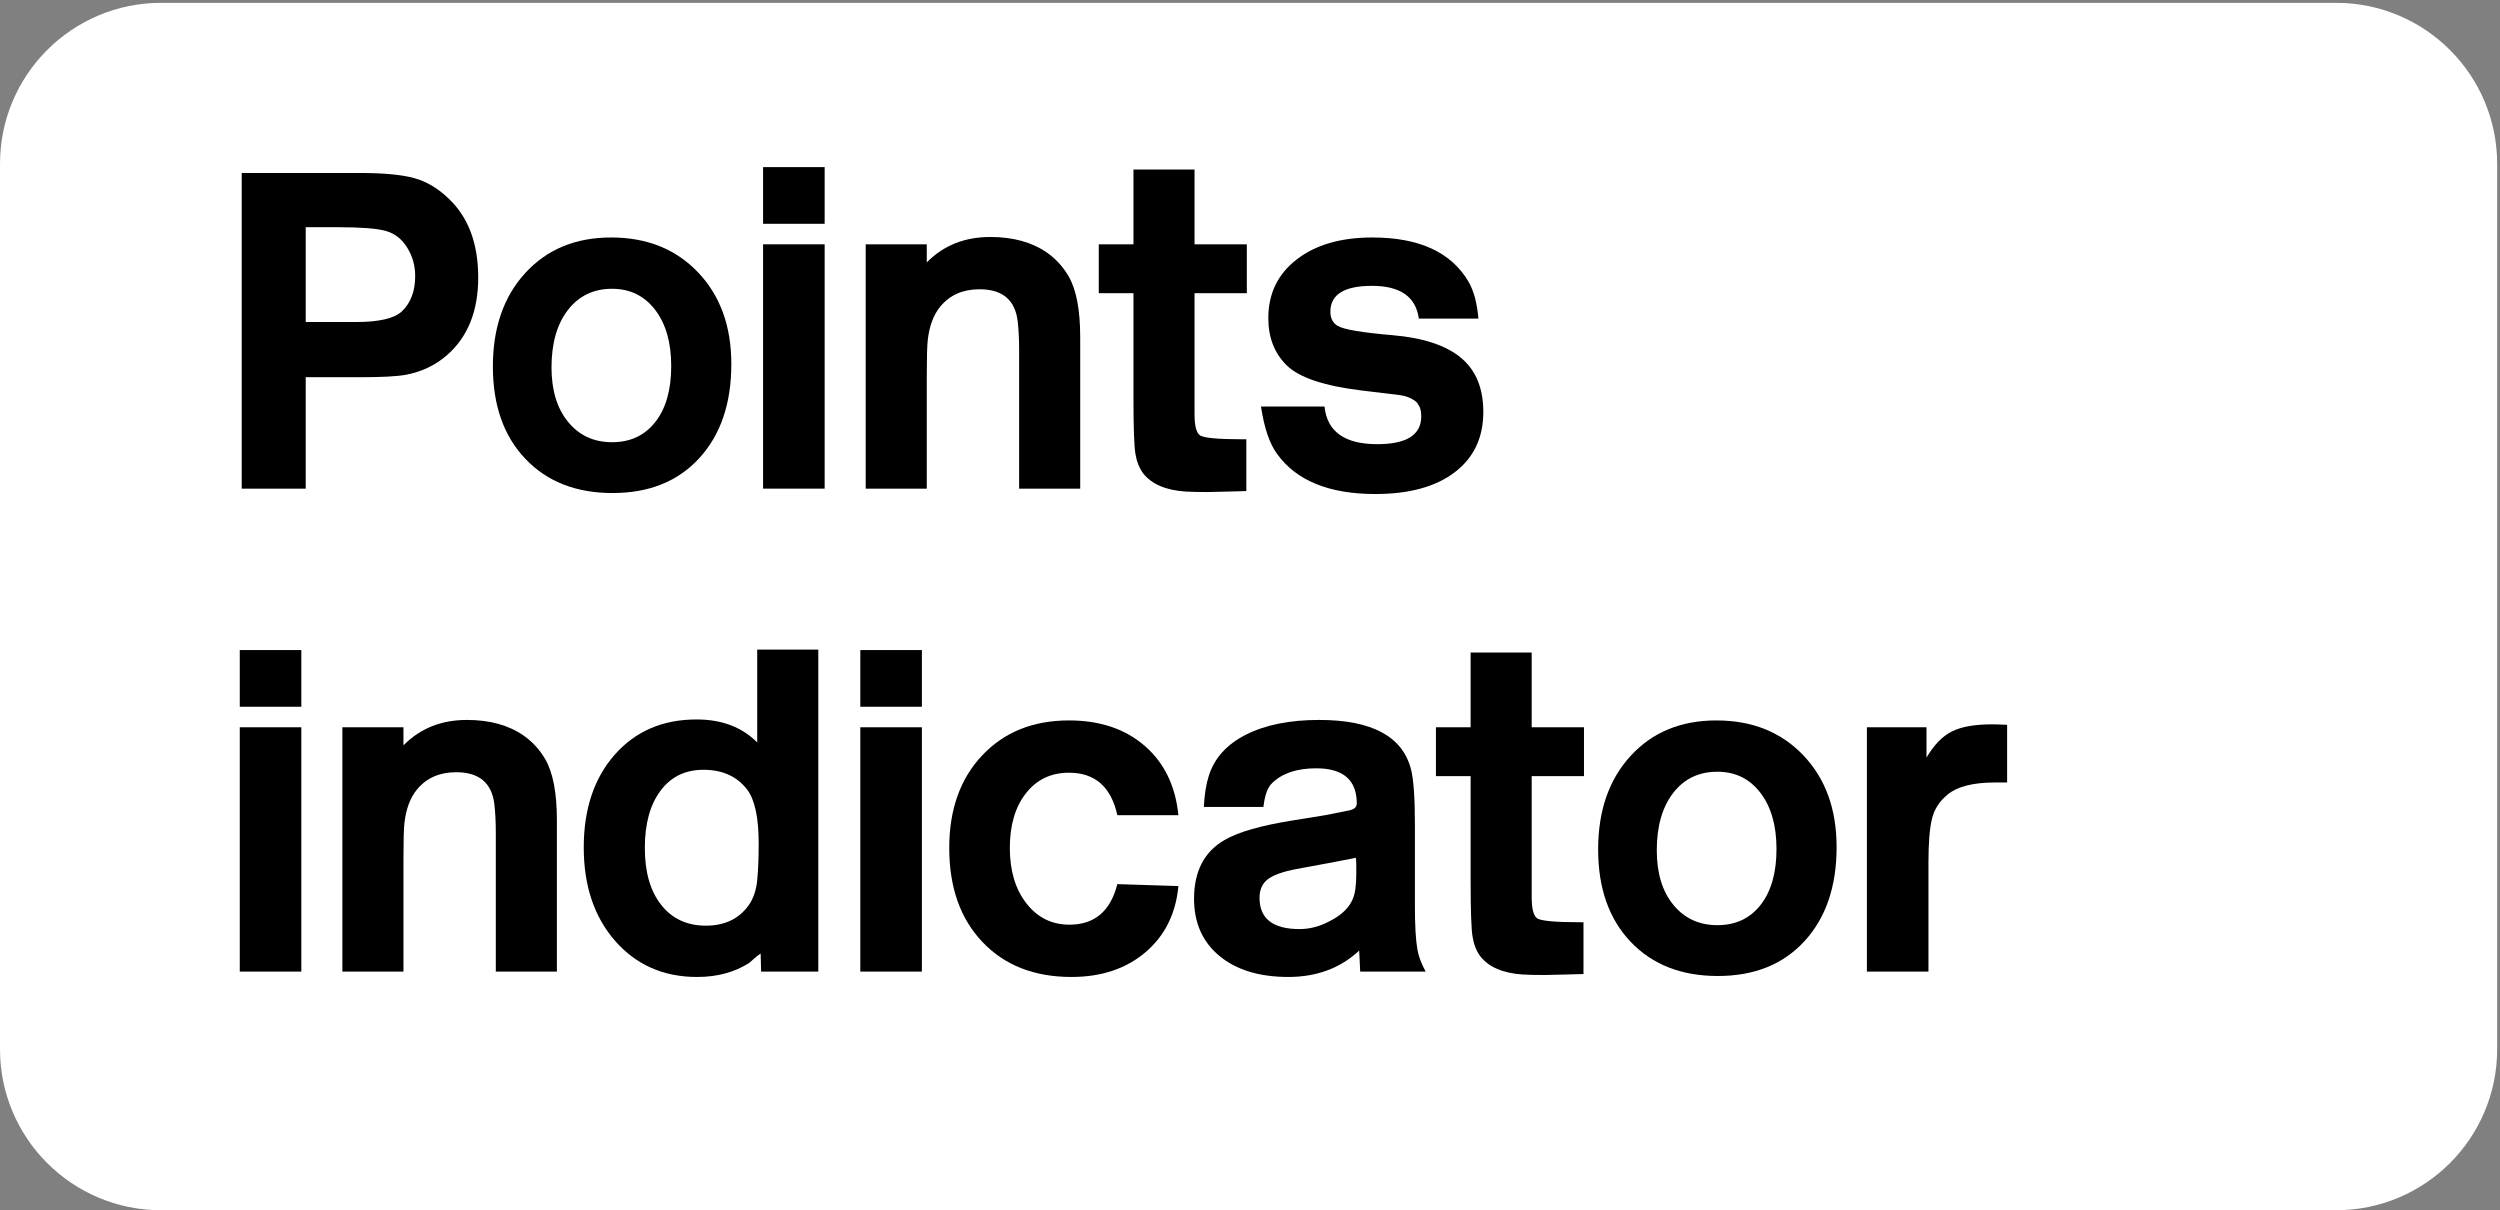
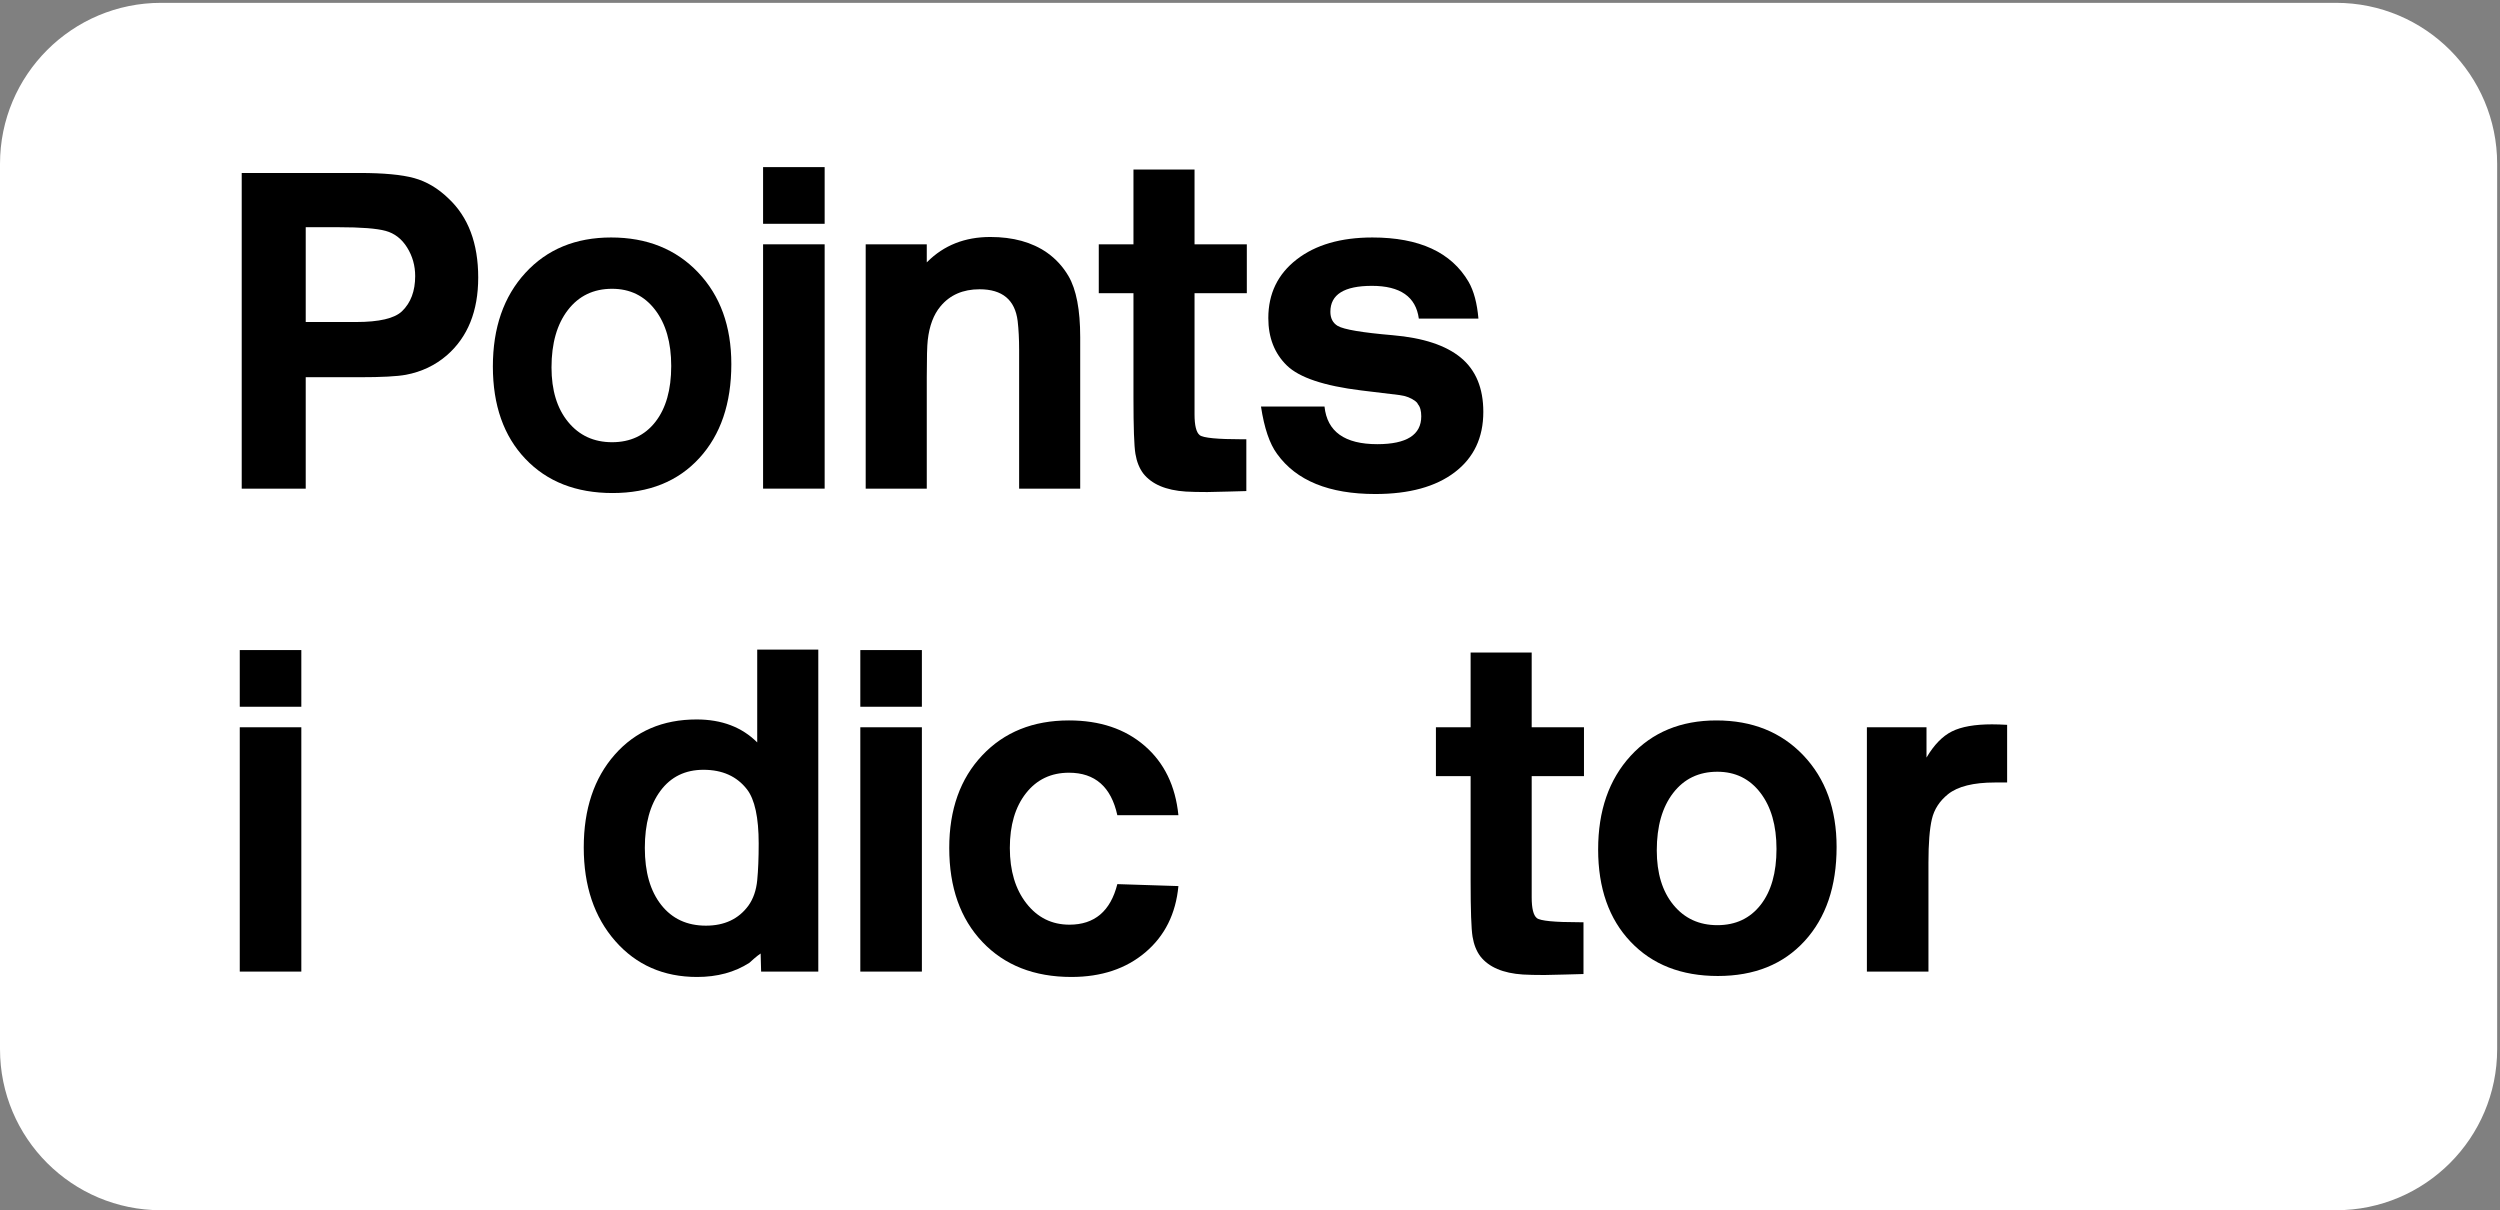
<svg xmlns="http://www.w3.org/2000/svg" version="1.1" id="Layer_1" x="0px" y="0px" width="880px" height="426px" viewBox="0 0 880 426" enable-background="new 0 0 880 426" xml:space="preserve">
  <rect x="0" y="0" width="880" height="426" fill="#808080" stroke="none" />
  <path fill="#FFFFFF" d="M879,369.307C879,400.617,853.617,426,822.307,426H56.693C25.382,426,0,400.617,0,369.307V57.693  C0,26.382,25.382,1,56.693,1h765.613C853.617,1,879,26.382,879,57.693V369.307z" />
  <g>
    <path d="M85.084,60.888h41.452c8.485,0,14.905,0.602,19.264,1.806c4.356,1.204,8.369,3.585,12.04,7.138   c6.993,6.536,10.492,15.824,10.492,27.864c0,11.812-3.671,20.928-11.008,27.348c-4.128,3.556-8.944,5.848-14.448,6.88   c-3.096,0.575-8.543,0.86-16.34,0.86h-18.92V172H85.084V60.888z M107.616,79.98v33.368h17.716c8.14,0,13.529-1.261,16.168-3.784   c3.096-2.98,4.644-7.108,4.644-12.384c0-3.668-0.946-7.022-2.838-10.062c-1.892-3.037-4.416-4.988-7.568-5.848   c-3.155-0.86-8.686-1.29-16.598-1.29H107.616z" />
    <path d="M215.116,83.592c12.612,0,22.817,4.102,30.616,12.298c7.797,8.199,11.697,18.949,11.697,32.25   c0,13.875-3.758,24.913-11.268,33.11c-7.512,8.2-17.688,12.298-30.529,12.298c-12.844,0-23.078-4.012-30.702-12.04   c-7.627-8.025-11.438-18.861-11.438-32.508c0-13.645,3.811-24.623,11.438-32.938C192.554,87.75,202.616,83.592,215.116,83.592z    M215.46,101.652c-6.536,0-11.726,2.494-15.566,7.482c-3.843,4.988-5.762,11.726-5.762,20.21c0,8.027,1.948,14.421,5.848,19.178   c3.897,4.76,9.057,7.138,15.48,7.138c6.42,0,11.494-2.378,15.223-7.138c3.725-4.757,5.59-11.322,5.59-19.694   c0-8.256-1.893-14.849-5.676-19.78C226.812,104.119,221.765,101.652,215.46,101.652z" />
    <path d="M268.605,58.824h21.672v19.952h-21.672V58.824z M268.605,86h21.672v86h-21.672V86z" />
    <path d="M304.725,86h21.5v6.364l0.172-0.172c5.848-5.848,13.244-8.772,22.188-8.772c8.025,0,14.677,1.835,19.952,5.504   c3.096,2.18,5.617,4.932,7.568,8.256c2.752,4.703,4.128,11.868,4.128,21.5V172h-21.5v-48.848c0-3.784-0.172-7.165-0.517-10.148   c-0.919-7.452-5.391-11.18-13.416-11.18c-5.848,0-10.436,2.007-13.76,6.02c-2.408,2.868-3.899,6.824-4.472,11.868   c-0.231,1.951-0.344,6.251-0.344,12.9V172h-21.5V86z" />
    <path d="M398.978,59.684h21.5V86h18.404v17.2h-18.404v42.656c0,3.899,0.603,6.337,1.807,7.31c1.204,0.976,6.219,1.462,15.05,1.462   h1.376v18.229l-6.192,0.172c-4.128,0.116-6.651,0.175-7.567,0.175c-3.097,0-5.62-0.059-7.568-0.172   c-6.995-0.462-11.983-2.585-14.964-6.38c-1.376-1.838-2.295-4.139-2.752-6.896c-0.46-2.757-0.688-9.31-0.688-19.656V103.2h-12.212   V86h12.212V59.684z" />
    <path d="M499.426,112.144c-1.032-7.681-6.536-11.524-16.513-11.524c-9.747,0-14.62,3.04-14.62,9.116c0,2.295,0.86,3.956,2.58,4.988   c2.177,1.263,8.627,2.352,19.351,3.268c10.72,0.919,18.718,3.555,23.994,7.912c5.272,4.359,7.911,10.723,7.911,19.092   c0,9.06-3.354,16.141-10.062,21.242c-6.708,5.104-16.025,7.654-27.95,7.654c-16.283,0-27.808-4.701-34.572-14.104   c-2.639-3.553-4.53-9.116-5.676-16.684h22.36c0.916,8.831,7.108,13.244,18.576,13.244c10.319,0,15.479-3.268,15.479-9.804   c0-1.948-0.403-3.381-1.204-4.3c-0.115-0.344-0.403-0.688-0.859-1.032c-1.492-1.145-3.354-1.862-5.591-2.15   c-2.235-0.285-6.737-0.831-13.502-1.634c-13.071-1.604-21.787-4.529-26.144-8.772c-4.359-4.241-6.536-9.804-6.536-16.684   c0-8.6,3.324-15.48,9.977-20.64c6.648-5.16,15.536-7.74,26.659-7.74c16.513,0,27.806,5.219,33.885,15.652   c1.832,3.211,2.98,7.511,3.439,12.9H499.426z" />
  </g>
  <g>
    <path d="M84.396,228.824h21.672v19.952H84.396V228.824z M84.396,256h21.672v86H84.396V256z" />
-     <path d="M120.515,256h21.5v6.364l0.172-0.172c5.848-5.848,13.244-8.772,22.188-8.772c8.024,0,14.676,1.835,19.952,5.504   c3.096,2.18,5.617,4.932,7.568,8.256c2.752,4.703,4.128,11.868,4.128,21.5V342h-21.5v-48.848c0-3.784-0.172-7.165-0.516-10.148   c-0.919-7.452-5.391-11.18-13.416-11.18c-5.848,0-10.436,2.007-13.76,6.02c-2.408,2.868-3.899,6.824-4.472,11.868   c-0.231,1.951-0.344,6.251-0.344,12.9V342h-21.5V256z" />
    <path d="M266.541,228.652h21.5V342h-20.124l-0.172-6.364c-0.688,0.459-1.462,1.062-2.322,1.806   c-0.859,0.747-1.405,1.234-1.634,1.462c-5.16,3.325-11.296,4.988-18.404,4.988c-11.812,0-21.413-4.214-28.81-12.642   c-7.396-8.428-11.094-19.406-11.094-32.938c0-13.529,3.639-24.424,10.922-32.68c7.281-8.256,16.883-12.384,28.81-12.384   c8.828,0,15.937,2.695,21.328,8.084V228.652z M247.621,270.964c-6.423,0-11.468,2.467-15.136,7.396   c-3.672,4.932-5.504,11.64-5.504,20.124c0,8.487,1.918,15.166,5.762,20.038c3.84,4.875,9.086,7.31,15.738,7.31   c6.535,0,11.523-2.349,14.964-7.052c1.72-2.408,2.752-5.388,3.096-8.944c0.344-3.553,0.516-7.853,0.516-12.9   c0-9.172-1.376-15.537-4.128-19.092C259.373,273.259,254.27,270.964,247.621,270.964z" />
    <path d="M302.832,228.824h21.672v19.952h-21.672V228.824z M302.832,256h21.672v86h-21.672V256z" />
    <path d="M393.302,286.96c-2.18-9.976-7.855-14.964-17.028-14.964c-6.308,0-11.352,2.408-15.136,7.224   c-3.784,4.816-5.676,11.239-5.676,19.264c0,8.028,1.948,14.534,5.848,19.522c3.897,4.988,8.944,7.482,15.137,7.482   c8.828,0,14.447-4.757,16.855-14.276l21.5,0.688c-0.919,9.748-4.789,17.517-11.61,23.306c-6.823,5.792-15.509,8.686-26.058,8.686   c-13.072,0-23.508-4.099-31.304-12.298c-7.8-8.197-11.696-19.235-11.696-33.11c0-13.529,3.87-24.395,11.61-32.594   c7.739-8.197,17.915-12.298,30.529-12.298c10.893,0,19.78,2.983,26.66,8.944c6.88,5.963,10.836,14.104,11.868,24.424H393.302z" />
-     <path d="M423.745,284.036c0.229-4.356,0.801-7.969,1.72-10.836c1.948-6.305,6.335-11.18,13.158-14.62   c6.821-3.44,15.394-5.16,25.714-5.16c18.576,0,29.353,5.792,32.336,17.372c0.917,3.556,1.376,10.092,1.376,19.608v28.724   c0,6.651,0.285,11.64,0.86,14.964c0.344,2.295,1.316,4.932,2.924,7.912h-23.048l-0.344-7.396   c-6.652,6.192-14.965,9.288-24.94,9.288c-10.207,0-18.291-2.464-24.252-7.396c-5.964-4.929-8.944-11.637-8.944-20.124   c0-9.632,3.553-16.512,10.664-20.64c4.816-2.865,13.072-5.216,24.769-7.052l10.664-1.72l8.6-1.72c1.72-0.344,2.58-1.145,2.58-2.408   c0-8.256-4.76-12.384-14.276-12.384c-6.767,0-11.927,1.72-15.479,5.16c-1.607,1.492-2.64,4.3-3.097,8.428H423.745z    M477.237,301.924c-0.231,0-0.46,0.059-0.688,0.172c-1.263,0.231-4.243,0.803-8.943,1.72l-11.181,2.064   c-4.815,0.919-8.199,2.123-10.147,3.612c-1.951,1.491-2.925,3.671-2.925,6.536c0,7.34,4.701,11.008,14.104,11.008   c3.668,0,7.28-0.973,10.836-2.924c4.013-2.064,6.648-4.644,7.912-7.74c0.801-1.833,1.204-4.757,1.204-8.772v-3.44   C477.409,303.244,477.35,302.499,477.237,301.924z" />
    <path d="M517.655,229.684h21.5V256h18.404v17.2h-18.404v42.656c0,3.899,0.603,6.337,1.807,7.31   c1.204,0.976,6.219,1.462,15.05,1.462h1.376v18.229l-6.192,0.172c-4.128,0.116-6.651,0.175-7.567,0.175   c-3.097,0-5.62-0.059-7.568-0.172c-6.995-0.462-11.983-2.585-14.964-6.38c-1.376-1.838-2.295-4.139-2.752-6.896   c-0.46-2.757-0.688-9.31-0.688-19.656V273.2h-12.212V256h12.212V229.684z" />
    <path d="M604.171,253.592c12.612,0,22.817,4.102,30.616,12.298c7.796,8.199,11.696,18.949,11.696,32.25   c0,13.875-3.758,24.913-11.267,33.11c-7.512,8.2-17.688,12.298-30.529,12.298c-12.844,0-23.078-4.012-30.702-12.04   c-7.627-8.025-11.438-18.861-11.438-32.508c0-13.645,3.812-24.623,11.438-32.938C581.609,257.75,591.672,253.592,604.171,253.592z    M604.515,271.652c-6.535,0-11.726,2.494-15.565,7.482c-3.844,4.988-5.762,11.726-5.762,20.21c0,8.027,1.948,14.421,5.848,19.178   c3.896,4.76,9.057,7.138,15.479,7.138c6.421,0,11.495-2.378,15.223-7.138c3.725-4.757,5.59-11.322,5.59-19.694   c0-8.256-1.893-14.849-5.676-19.78C615.867,274.119,610.82,271.652,604.515,271.652z" />
    <path d="M657.146,256h20.983v10.664c2.637-4.472,5.617-7.539,8.944-9.202c3.324-1.661,8.024-2.494,14.104-2.494   c1.604,0,3.381,0.06,5.332,0.172v20.296h-4.3c-7.568,0-13.072,1.376-16.512,4.128c-2.983,2.408-4.875,5.332-5.676,8.772   c-0.804,3.44-1.204,8.543-1.204,15.308V342h-21.672V256z" />
  </g>
</svg>